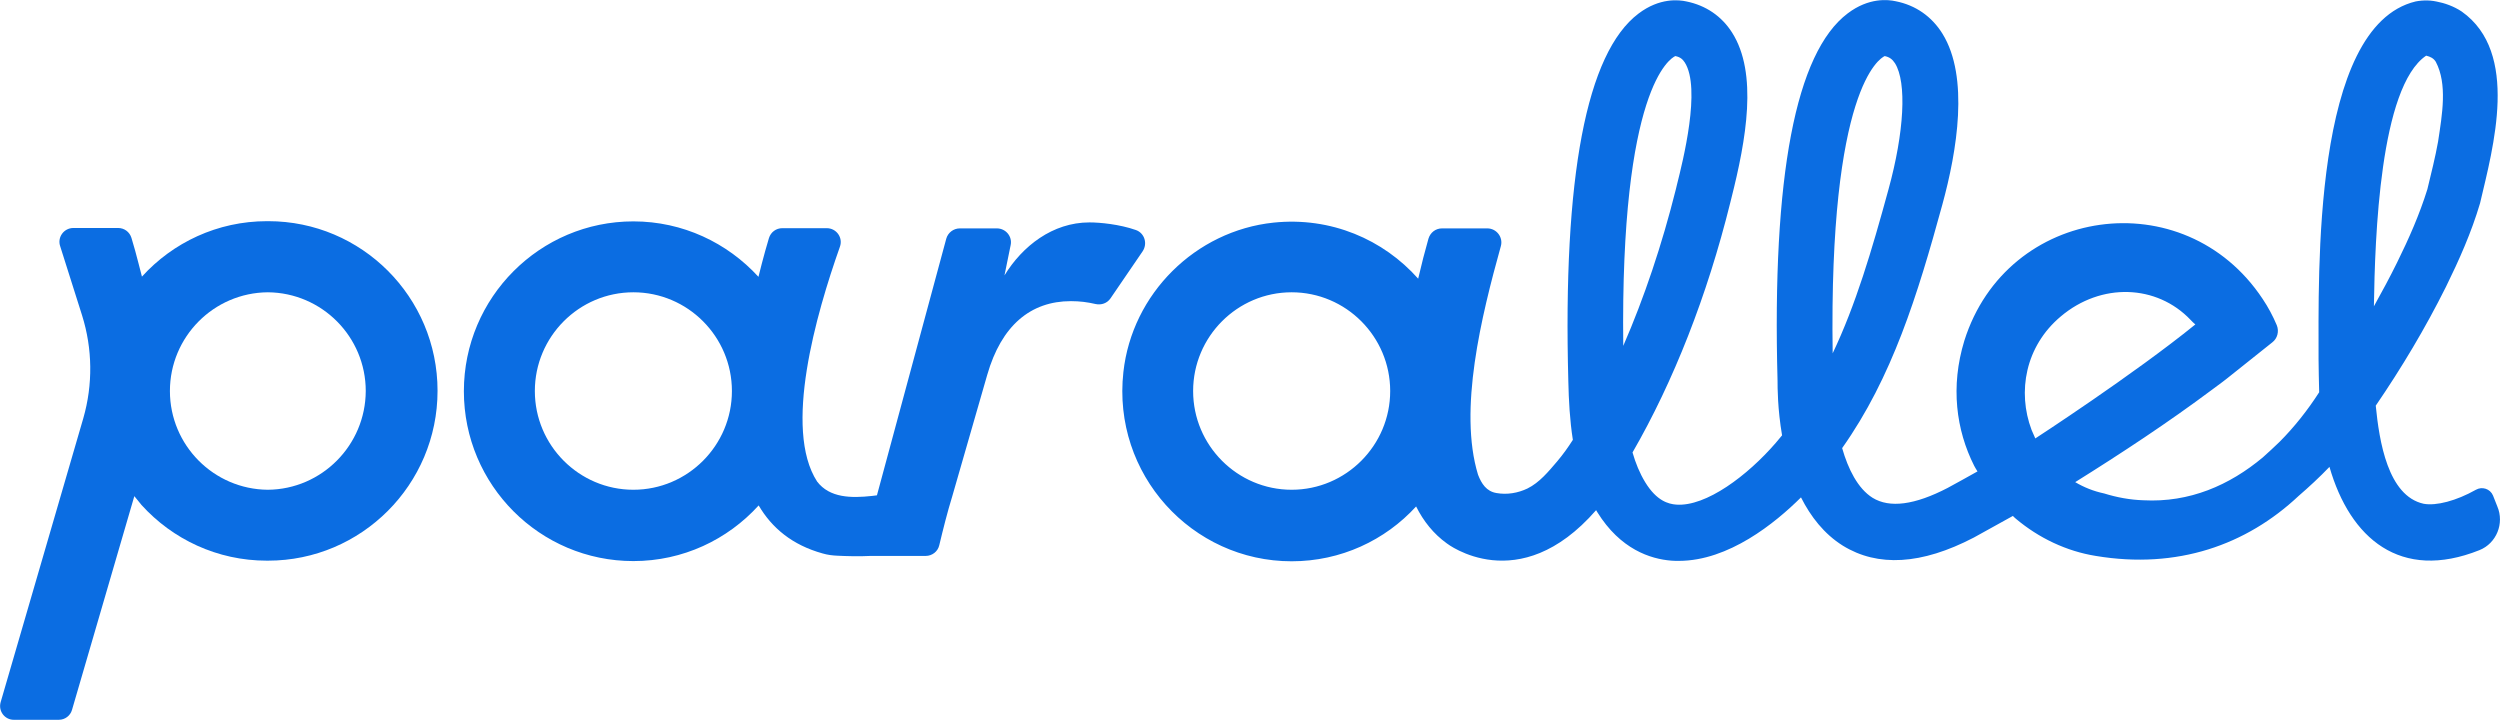
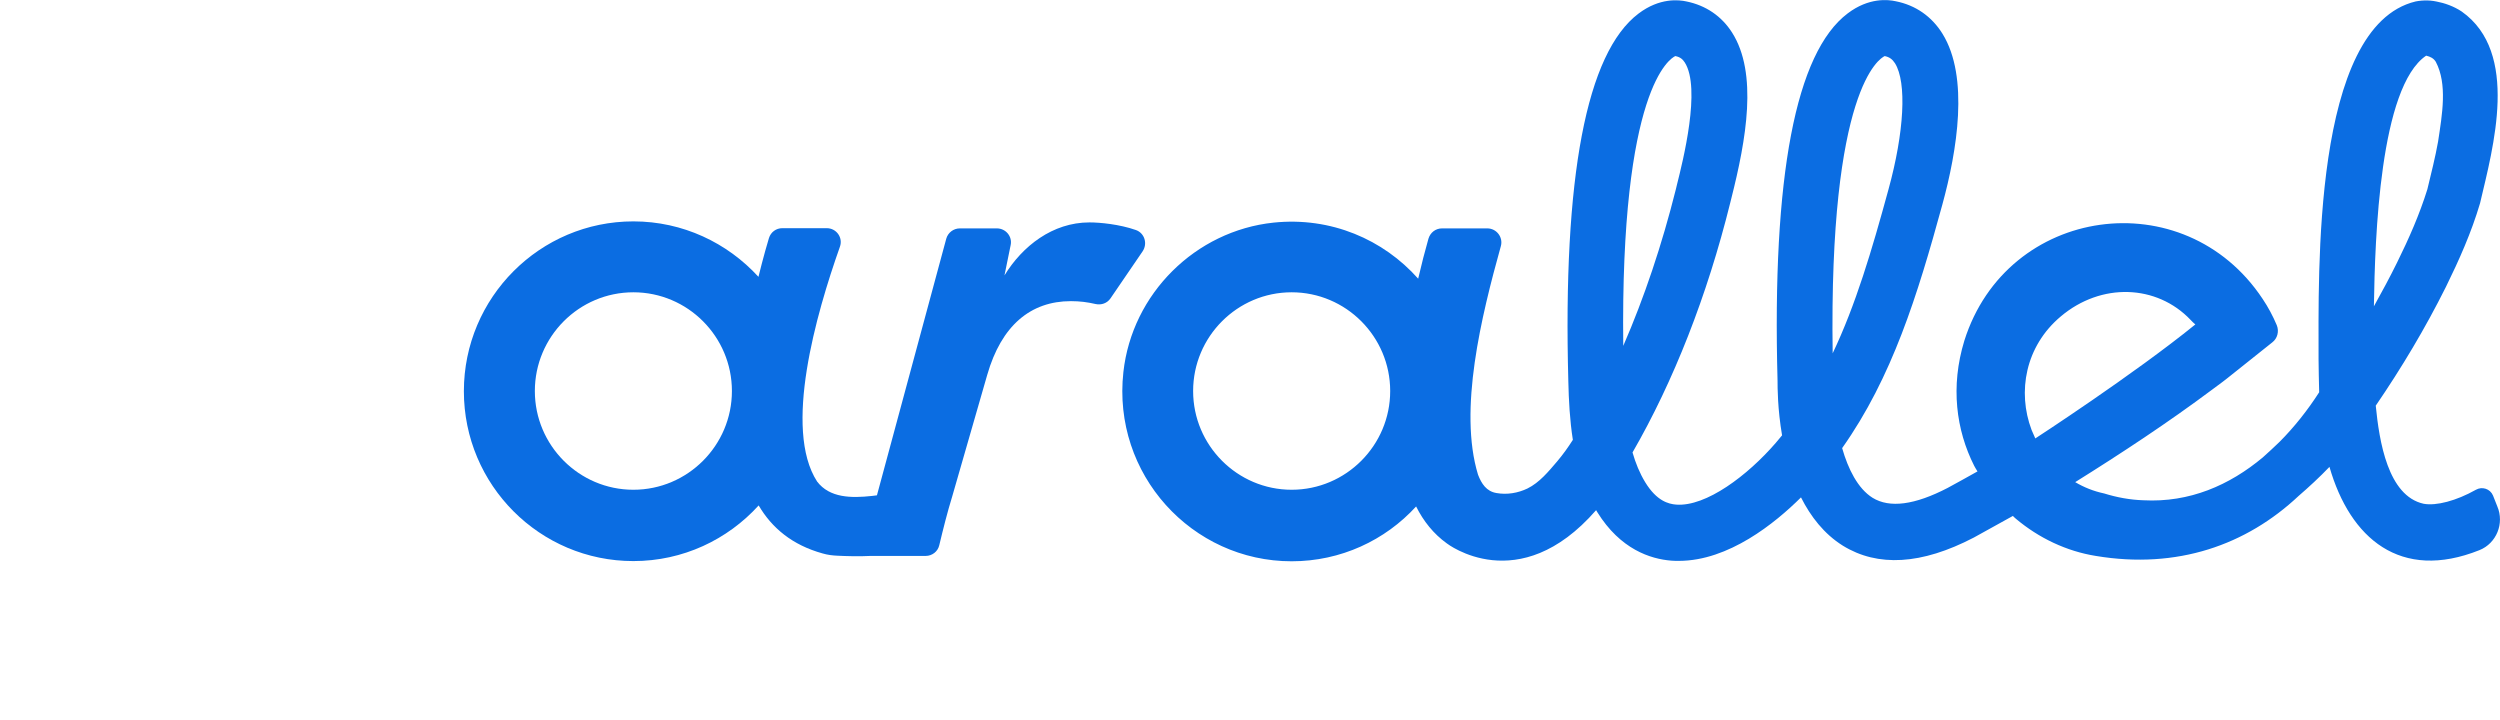
<svg xmlns="http://www.w3.org/2000/svg" width="389" height="112" viewBox="0 0 389 112" fill="none">
  <g clip-path="url(#clip0_3915_31438)">
    <path d="M176.751 35.794C174.191 34.896 171.15 34.607 169.517 34.607C163.788 34.607 159.082 38.295 156.298 42.85L157.258 38.135C157.546 36.788 156.49 35.537 155.113 35.537H149.352C148.36 35.537 147.495 36.211 147.239 37.141L136.452 77.072C136.196 77.104 135.94 77.136 135.684 77.168C132.451 77.521 129.09 77.489 127.138 74.923C121.857 66.745 126.978 48.88 130.691 38.392C131.203 36.98 130.147 35.505 128.642 35.505H121.729C120.768 35.505 119.936 36.115 119.648 37.045C119.456 37.686 119.264 38.36 119.072 39.033C118.72 40.284 118.368 41.663 118.016 43.075C113.182 37.782 106.236 34.447 98.554 34.447C84.022 34.447 72.179 46.282 72.179 60.875C72.179 75.469 83.99 87.304 98.554 87.304C106.268 87.304 113.214 83.968 118.048 78.644C120.096 82.14 123.265 84.802 128.002 86.117C128.77 86.341 129.539 86.438 130.339 86.47C131.619 86.534 133.7 86.598 135.46 86.502H144.038C145.031 86.502 145.927 85.828 146.151 84.834C146.759 82.3 147.399 79.734 148.168 77.233L153.609 58.341C155.818 50.644 160.363 46.859 166.637 46.859C168.045 46.859 169.229 47.02 170.478 47.308C171.374 47.501 172.27 47.18 172.782 46.442L177.776 39.129C178.608 37.911 178.096 36.275 176.751 35.794ZM98.554 76.206C90.104 76.206 83.222 69.31 83.222 60.843C83.222 52.376 90.104 45.48 98.554 45.48C107.005 45.48 113.886 52.376 113.886 60.843C113.886 69.31 107.005 76.206 98.554 76.206Z" fill="#0B6DE2" />
-     <path d="M41.739 34.415C41.707 34.415 41.675 34.415 41.675 34.415C41.643 34.415 41.579 34.415 41.547 34.415C33.833 34.415 26.887 37.75 22.086 43.042C21.734 41.599 21.35 40.252 21.03 39.001C20.838 38.328 20.646 37.686 20.453 37.013C20.166 36.083 19.333 35.473 18.373 35.473H11.427C9.923 35.473 8.866 36.949 9.379 38.36L12.771 49.072C14.404 54.268 14.468 59.849 12.963 65.077L0.096 109.274C-0.288 110.653 0.736 112 2.145 112H9.155C10.115 112 10.947 111.359 11.203 110.46L20.902 77.201C21.254 77.65 21.638 78.131 22.022 78.58C26.855 83.904 33.801 87.239 41.515 87.239C41.547 87.239 41.611 87.239 41.643 87.239C41.675 87.239 41.707 87.239 41.707 87.239C56.239 87.239 68.082 75.404 68.082 60.811C68.082 46.218 56.271 34.415 41.739 34.415ZM41.675 76.206C33.257 76.142 26.439 69.278 26.439 60.843C26.439 52.408 33.257 45.544 41.675 45.48C50.093 45.544 56.911 52.408 56.911 60.843C56.879 69.278 50.061 76.142 41.675 76.206Z" fill="#0B6DE2" />
    <path d="M387.912 77.104C387.464 76.046 386.215 75.661 385.255 76.206C382.182 77.938 379.077 78.74 377.125 78.387C371.555 77.168 370.211 68.669 369.667 63.12C373.7 57.219 377.381 51.061 380.582 44.646C382.63 40.477 384.551 36.179 385.895 31.624C387.944 22.9 392.073 8.179 383.046 1.796C381.798 0.962 380.39 0.481 379.077 0.225L379.557 0.353C378.373 7.23532e-06 377.061 7.23532e-06 375.876 0.225C359.744 4.105 360.8 42.69 360.768 55.936C360.8 57.379 360.8 59.368 360.864 61.035C359.072 63.826 356.991 66.456 354.687 68.765C353.855 69.567 352.99 70.369 352.094 71.171C346.909 75.501 340.699 78.227 333.497 77.842C331.449 77.778 329.368 77.393 327.416 76.784C325.751 76.431 324.247 75.821 322.902 75.019C330.136 70.497 337.306 65.782 344.22 60.619C344.764 60.234 345.308 59.817 345.82 59.432C346.044 59.239 346.269 59.079 346.525 58.887L353.566 53.274C354.367 52.664 354.655 51.574 354.271 50.612C353.663 49.168 352.926 47.789 352.062 46.506C339.867 28.128 312.275 31.977 305.65 53.017C303.473 60.138 304.369 66.905 307.186 72.486C307.346 72.774 307.506 73.063 307.698 73.352C306.034 74.282 304.433 75.18 303.057 75.918C297.936 78.58 294.031 79.093 291.374 77.457C289.069 76.014 287.565 72.967 286.637 69.727C294.415 58.726 298.352 45.993 302.225 31.849C304.529 23.446 306.418 11.995 302.257 5.26C300.592 2.566 298.064 0.802 294.959 0.192C293.807 -0.064 290.798 -0.417 287.501 2.085C279.403 8.179 275.722 27.423 276.586 59.239C276.586 60.234 276.586 63.633 277.29 67.739C276.97 68.124 276.618 68.541 276.298 68.925C271.945 73.961 265.479 78.868 260.806 78.516C259.621 78.419 257.797 77.97 256.004 75.052C255.14 73.64 254.5 72.069 254.02 70.401C260.39 59.368 265.639 46.025 269.224 31.56L269.384 30.919C271.721 21.682 273.545 11.418 269.512 5.068C267.88 2.502 265.415 0.834 262.406 0.225C261.254 -0.032 258.245 -0.385 254.948 2.117C246.85 8.243 243.169 27.487 244.033 59.368C244.097 62.254 244.257 65.365 244.737 68.444C244.001 69.599 243.201 70.722 242.305 71.78C240.96 73.352 239.552 75.084 237.664 76.014C236.191 76.719 234.495 77.008 232.862 76.719C231.294 76.463 230.526 75.276 229.981 73.865C226.909 63.794 230.494 49.233 233.534 38.295C233.918 36.916 232.862 35.537 231.422 35.537H224.38C223.388 35.537 222.555 36.179 222.267 37.141C221.723 39.065 221.179 41.15 220.667 43.363C215.258 37.269 207.095 33.709 198.165 34.639C186.002 35.922 176.143 45.705 174.799 57.892C173.038 73.801 185.458 87.336 200.982 87.336C208.632 87.336 215.546 84.064 220.347 78.804C221.499 81.113 223.068 83.07 225.116 84.545C225.116 84.545 236.287 93.237 248.354 79.381C248.418 79.478 248.482 79.606 248.546 79.702C252.131 85.475 256.805 86.983 260.069 87.239C260.454 87.272 260.838 87.272 261.222 87.272C268.968 87.272 276.202 81.402 280.235 77.393C281.739 80.376 283.82 83.07 286.733 84.898C292.174 88.266 298.992 87.881 307.122 83.647C308.114 83.102 310.419 81.819 313.204 80.279C313.364 80.44 313.524 80.6 313.684 80.728C317.237 83.711 321.526 85.764 326.103 86.502C338.779 88.619 349.533 84.802 357.664 77.168C359.296 75.757 360.928 74.25 362.465 72.646C365.666 83.775 373.508 90.511 385.799 85.604C388.456 84.545 389.704 81.434 388.584 78.804L387.912 77.104ZM200.982 76.206C192.531 76.206 185.65 69.31 185.65 60.843C185.65 52.376 192.531 45.48 200.982 45.48C209.432 45.48 216.314 52.376 216.314 60.843C216.314 69.31 209.432 76.206 200.982 76.206ZM260.678 8.724C261.478 8.884 261.83 9.237 262.15 9.718C264.711 13.727 261.862 25.049 260.934 28.738L260.774 29.411C258.597 38.103 255.844 46.314 252.579 53.819C252.099 13.631 259.909 9.077 260.678 8.724ZM293.262 8.724C293.999 8.884 294.447 9.205 294.863 9.847C296.719 12.829 296.303 20.559 293.839 29.508C291.246 39.001 288.749 47.436 285.164 54.974C284.556 13.727 292.494 9.077 293.262 8.724ZM316.693 68.22L316.116 66.905C313.876 60.971 315.124 53.883 320.662 49.233C326.935 43.94 335.578 44.229 340.859 49.778C341.083 50.034 341.339 50.259 341.595 50.483C331.993 58.277 316.693 68.22 316.693 68.22ZM377.317 8.596C377.189 8.564 377.061 8.532 376.965 8.499C377.093 8.564 377.221 8.596 377.317 8.596ZM377.509 8.66C378.149 8.82 378.661 9.045 379.013 9.622C380.838 13.086 380.006 17.801 379.365 22.034C378.949 24.376 378.277 27.07 377.701 29.443C376.485 33.356 374.82 37.141 372.964 40.894C371.843 43.171 370.627 45.416 369.379 47.661C369.539 36.916 370.307 13.535 377.509 8.66Z" fill="#0B6DE2" />
  </g>
  <defs>
    <clipPath id="clip0_3915_31438">
      <rect width="389" height="112" fill="white" />
    </clipPath>
  </defs>
</svg>